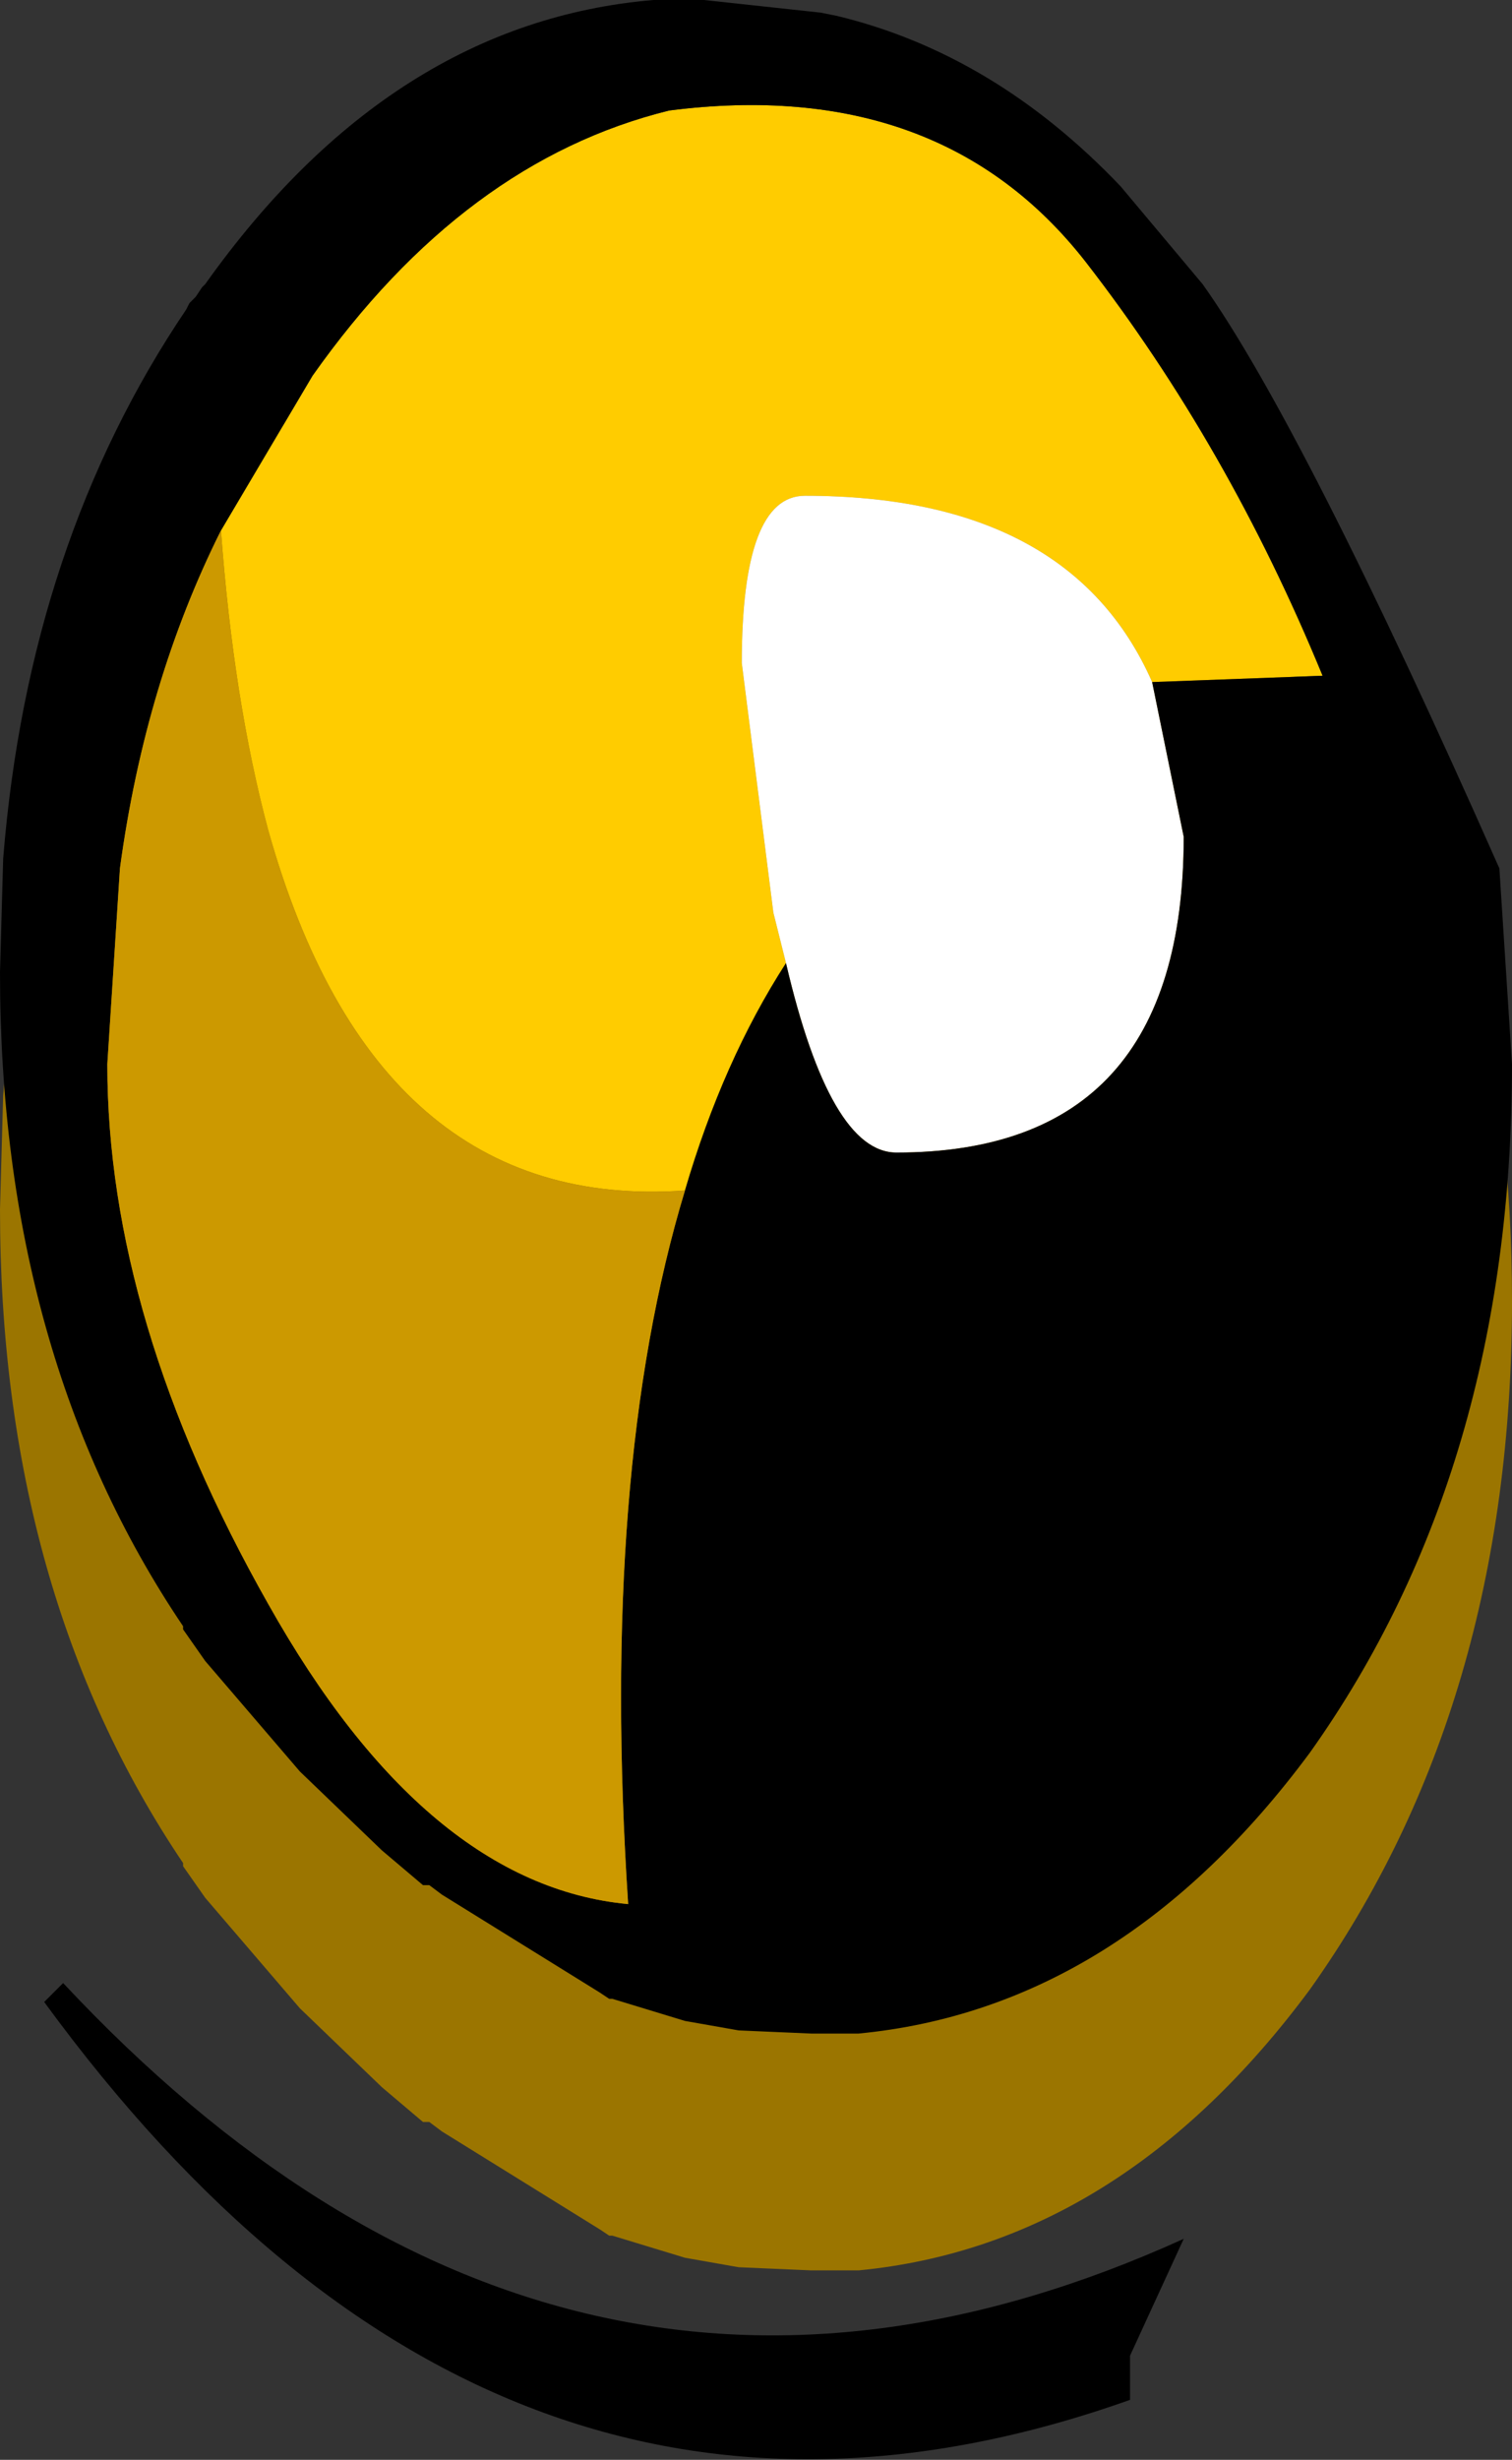
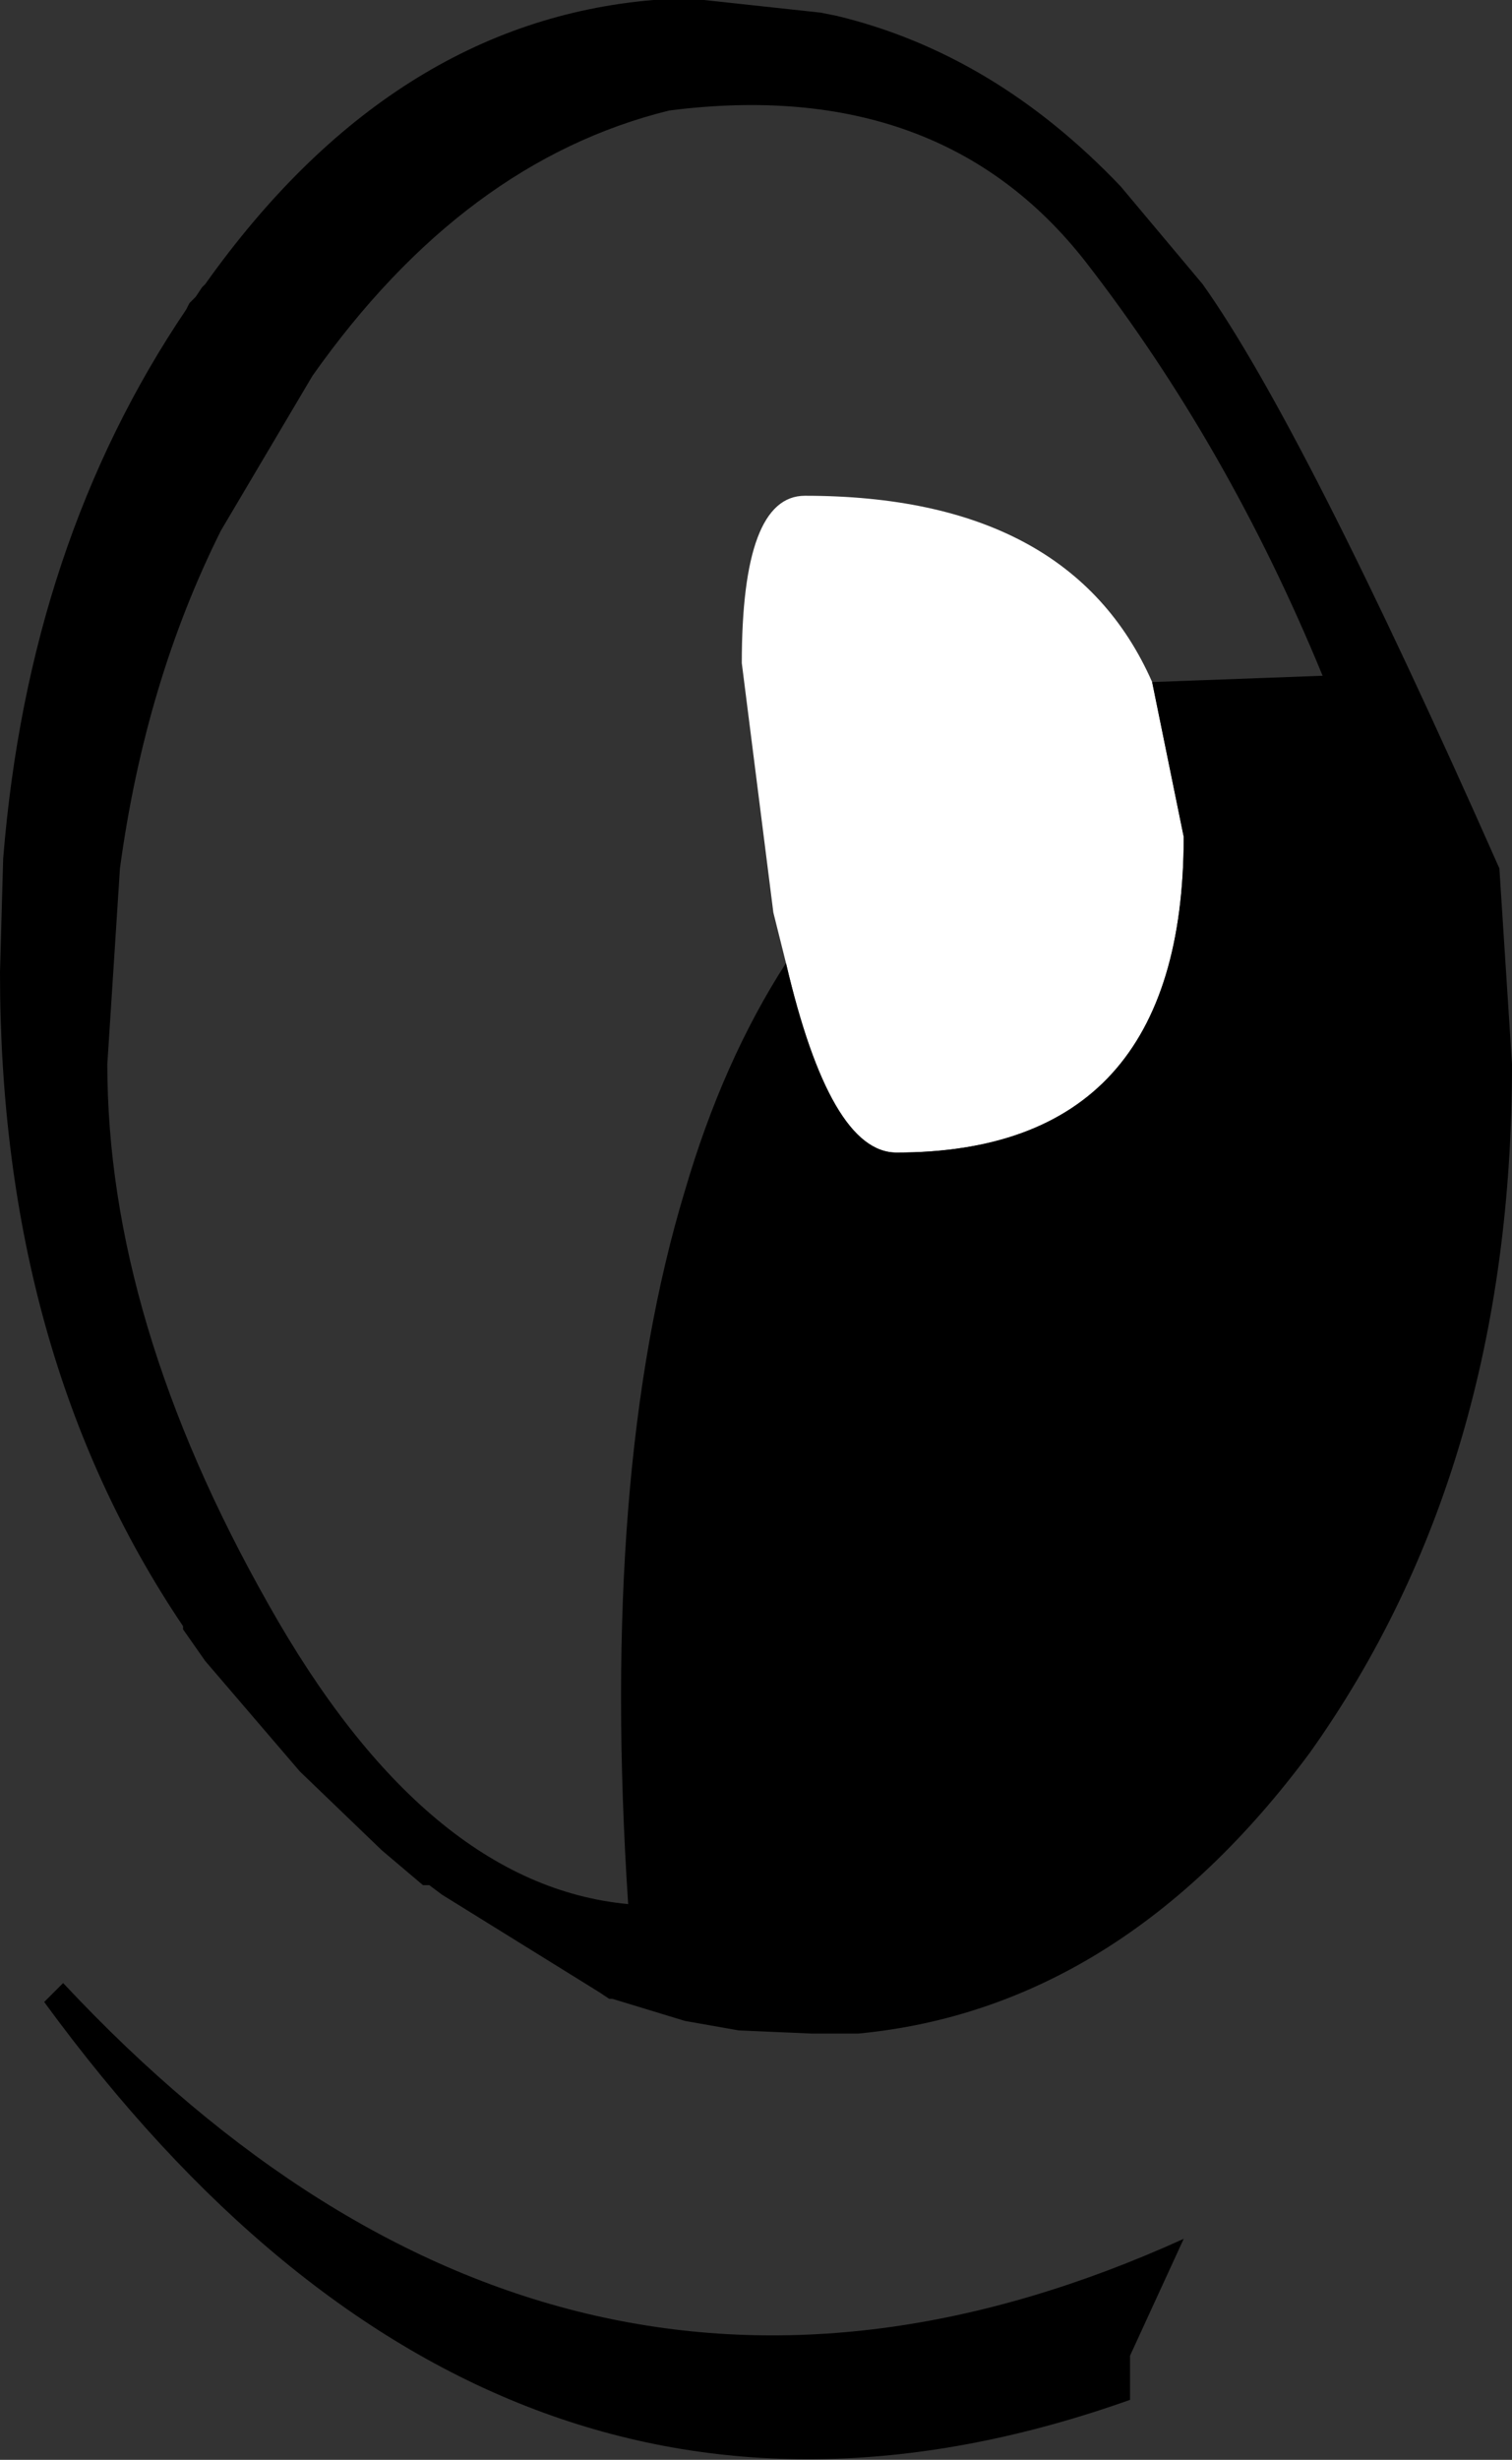
<svg xmlns="http://www.w3.org/2000/svg" height="38.95px" width="23.95px">
  <rect width="100%" height="100%" fill="#333333" stroke="none" />
  <g transform="matrix(1.0, 0.0, 0.0, 1.0, -29.8, 25.85)">
-     <path d="M40.35 -22.1 L40.95 -22.1 42.8 -21.9 43.05 -21.85 Q45.55 -21.25 47.55 -19.15 L48.85 -17.6 Q50.6 -15.15 51.4 -12.1 L51.45 -11.9 51.8 -10.25 51.8 -10.2 53.15 -10.45 Q53.75 -8.05 53.75 -5.25 53.75 1.15 50.55 5.65 47.55 9.7 43.4 10.1 L42.65 10.1 41.5 10.05 40.65 9.9 39.5 9.55 39.45 9.55 39.3 9.45 36.8 7.9 36.6 7.75 36.5 7.75 35.85 7.2 34.55 5.95 33.05 4.2 32.7 3.7 32.7 3.65 Q29.8 -0.65 29.8 -6.7 L29.85 -8.5 Q30.25 -13.5 32.75 -17.2 L32.8 -17.3 32.9 -17.4 33.0 -17.55 33.05 -17.6 Q36.0 -21.75 40.15 -22.1 L40.35 -22.1" fill="#9b7500" fill-rule="evenodd" stroke="none" />
-     <path d="M33.3 -17.45 L34.75 -19.9 Q37.15 -23.3 40.4 -24.1 44.7 -24.65 47.0 -21.7 49.25 -18.8 50.75 -15.15 L48.05 -15.05 Q46.75 -18.0 42.55 -18.0 41.55 -18.0 41.55 -15.35 L42.05 -11.4 42.25 -10.6 Q41.25 -9.05 40.65 -7.0 35.75 -6.65 34.05 -12.7 33.5 -14.75 33.3 -17.45 M51.4 -15.6 L51.4 -15.65 51.4 -15.85 51.4 -15.8 51.4 -15.6" fill="#ffcc00" fill-rule="evenodd" stroke="none" />
    <path d="M42.25 -10.6 L42.05 -11.4 41.55 -15.35 Q41.55 -18.0 42.55 -18.0 46.75 -18.0 48.05 -15.05 L48.55 -12.6 Q48.55 -7.6 44.0 -7.6 42.95 -7.6 42.25 -10.6" fill="#ffffff" fill-rule="evenodd" stroke="none" />
    <path d="M40.35 -25.85 L40.95 -25.85 42.8 -25.65 43.05 -25.6 Q45.55 -25.0 47.55 -22.9 L48.85 -21.35 Q50.45 -19.1 53.55 -12.1 L53.75 -9.0 Q53.75 -2.6 50.55 1.9 47.55 5.95 43.4 6.35 L42.65 6.35 41.5 6.3 40.65 6.15 39.5 5.8 39.45 5.8 39.3 5.7 36.8 4.15 36.6 4.0 36.5 4.0 35.85 3.45 34.55 2.2 33.05 0.45 32.7 -0.05 32.7 -0.1 Q29.8 -4.4 29.8 -10.45 L29.85 -12.25 Q30.25 -17.25 32.75 -20.95 L32.8 -21.05 32.9 -21.15 33.0 -21.3 33.05 -21.35 Q36.0 -25.5 40.15 -25.85 L40.35 -25.85 M48.05 -15.05 L50.75 -15.15 Q49.25 -18.8 47.0 -21.7 44.7 -24.65 40.4 -24.1 37.15 -23.3 34.75 -19.9 L33.3 -17.45 Q32.1 -15.05 31.7 -12.1 L31.5 -9.0 Q31.5 -4.95 34.05 -0.45 36.55 4.0 39.75 4.3 39.3 -2.55 40.65 -7.0 41.25 -9.05 42.25 -10.6 42.95 -7.6 44.0 -7.6 48.55 -7.6 48.55 -12.6 L48.05 -15.05 M51.4 -15.6 L51.4 -15.8 51.4 -15.85 51.4 -15.65 51.4 -15.6 M47.7 12.15 Q37.7 15.7 30.5 5.85 L30.8 5.55 Q38.75 14.05 48.55 9.6 L47.7 11.45 47.7 12.15" fill="#000000" fill-rule="evenodd" stroke="none" />
-     <path d="M33.3 -17.45 Q33.5 -14.75 34.05 -12.7 35.75 -6.65 40.65 -7.0 39.3 -2.55 39.75 4.3 36.55 4.0 34.05 -0.45 31.5 -4.95 31.5 -9.0 L31.7 -12.1 Q32.1 -15.05 33.3 -17.45" fill="#cc9900" fill-rule="evenodd" stroke="none" />
  </g>
</svg>